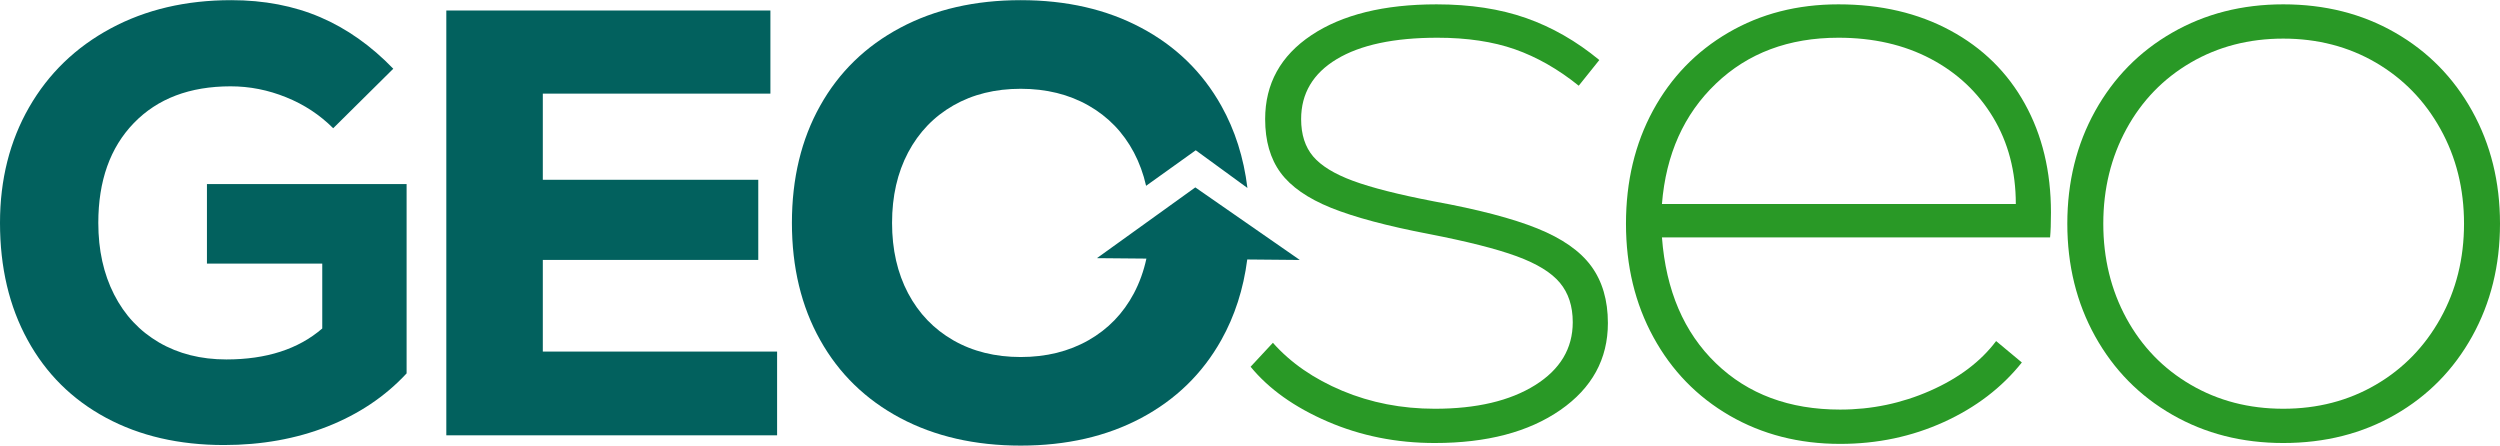
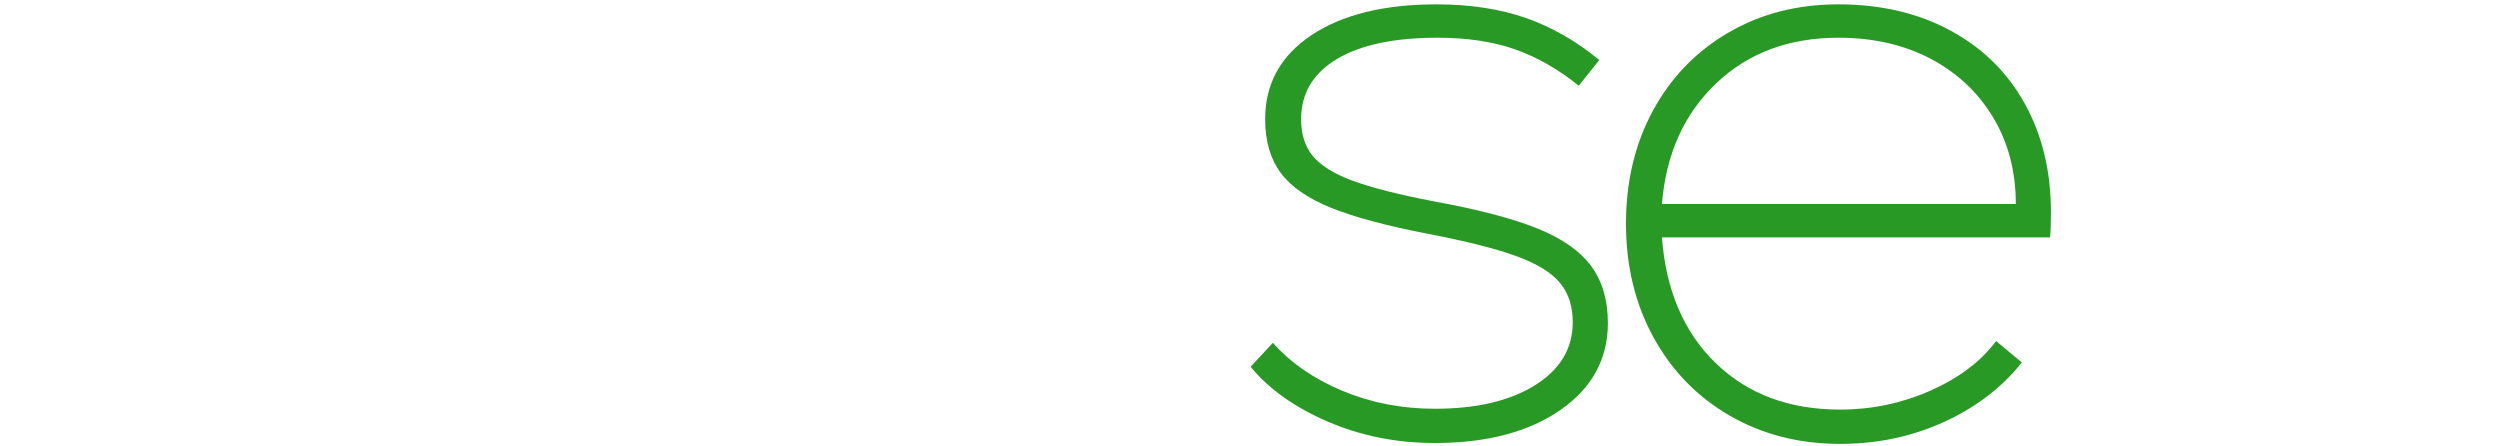
<svg xmlns="http://www.w3.org/2000/svg" xml:space="preserve" width="544px" height="97px" version="1.1" style="shape-rendering:geometricPrecision; text-rendering:geometricPrecision; image-rendering:optimizeQuality; fill-rule:evenodd; clip-rule:evenodd" viewBox="0 0 568.43 101.28">
  <defs>
    <style type="text/css">
   
    .fil1 {fill:#02615E}
    .fil0 {fill:#299926;fill-rule:nonzero}
   
  </style>
  </defs>
  <g id="Layer_x0020_1">
    <path class="fil0" d="M326.23 100.69c-8.7,0 -16.81,-1.62 -24.35,-4.87 -7.53,-3.25 -13.37,-7.4 -17.53,-12.47l5.07 -5.45c4.02,4.54 9.28,8.18 15.77,10.91 6.5,2.72 13.51,4.09 21.04,4.09 9.49,0 17.08,-1.79 22.8,-5.36 5.71,-3.57 8.57,-8.34 8.57,-14.32 0,-3.63 -0.97,-6.62 -2.92,-8.96 -1.95,-2.34 -5.23,-4.35 -9.84,-6.04 -4.61,-1.69 -11.27,-3.37 -19.97,-5.06 -9.48,-1.82 -16.88,-3.8 -22.21,-5.94 -5.32,-2.15 -9.15,-4.81 -11.49,-7.99 -2.34,-3.18 -3.51,-7.24 -3.51,-12.18 0,-8.05 3.51,-14.41 10.52,-19.09 7.01,-4.67 16.5,-7.01 28.44,-7.01 7.67,0 14.45,1.04 20.36,3.11 5.91,2.08 11.46,5.26 16.66,9.55l-4.68 5.84c-4.67,-3.76 -9.51,-6.52 -14.51,-8.28 -5,-1.75 -10.88,-2.63 -17.63,-2.63 -9.87,0 -17.5,1.63 -22.89,4.87 -5.39,3.25 -8.09,7.8 -8.09,13.64 0,3.51 0.91,6.33 2.73,8.48 1.82,2.14 4.84,3.99 9.06,5.55 4.22,1.56 10.36,3.12 18.41,4.67 10,1.82 17.83,3.87 23.47,6.14 5.65,2.27 9.75,5.13 12.28,8.57 2.53,3.44 3.8,7.76 3.8,12.96 0,8.18 -3.61,14.77 -10.81,19.77 -7.21,5 -16.73,7.5 -28.55,7.5z" />
    <path id="_1" class="fil0" d="M418.01 0.95c9.62,0 18.09,1.98 25.43,5.94 7.34,3.96 12.99,9.51 16.95,16.66 3.96,7.14 5.94,15.39 5.94,24.74 0,2.46 -0.07,4.35 -0.2,5.65l-88.25 0c0.91,12.07 5,21.62 12.28,28.63 7.27,7.02 16.69,10.52 28.24,10.52 7.15,0 13.97,-1.42 20.46,-4.28 6.49,-2.86 11.49,-6.63 15,-11.3l5.85 4.87c-4.55,5.71 -10.46,10.23 -17.73,13.54 -7.28,3.31 -15.13,4.97 -23.58,4.97 -9.35,0 -17.72,-2.15 -25.13,-6.43 -7.4,-4.29 -13.18,-10.23 -17.33,-17.83 -4.16,-7.6 -6.24,-16.2 -6.24,-25.81 0,-9.61 2.05,-18.18 6.14,-25.72 4.09,-7.53 9.8,-13.44 17.14,-17.72 7.34,-4.29 15.68,-6.43 25.03,-6.43zm0 7.59c-11.29,0 -20.58,3.48 -27.85,10.43 -7.28,6.95 -11.37,16.07 -12.28,27.37l80.46 0c0,-7.4 -1.72,-13.96 -5.16,-19.68 -3.44,-5.71 -8.18,-10.16 -14.22,-13.34 -6.04,-3.18 -13.02,-4.78 -20.95,-4.78z" />
-     <path id="_2" class="fil0" d="M519.15 100.69c-9.36,0 -17.76,-2.14 -25.23,-6.43 -7.47,-4.28 -13.31,-10.22 -17.54,-17.82 -4.22,-7.6 -6.33,-16.14 -6.33,-25.62 0,-9.48 2.11,-18.02 6.33,-25.62 4.23,-7.6 10.07,-13.54 17.54,-17.82 7.47,-4.29 15.87,-6.43 25.23,-6.43 9.48,0 17.95,2.14 25.42,6.43 7.47,4.28 13.31,10.22 17.53,17.82 4.22,7.6 6.33,16.14 6.33,25.62 0,9.48 -2.11,18.02 -6.33,25.62 -4.22,7.6 -10.06,13.54 -17.53,17.82 -7.47,4.29 -15.94,6.43 -25.42,6.43zm0 -7.79c7.79,0 14.8,-1.82 21.04,-5.46 6.23,-3.63 11.13,-8.67 14.7,-15.09 3.58,-6.43 5.36,-13.61 5.36,-21.53 0,-7.92 -1.78,-15.1 -5.36,-21.53 -3.57,-6.43 -8.47,-11.46 -14.7,-15.1 -6.24,-3.63 -13.25,-5.45 -21.04,-5.45 -7.8,0 -14.81,1.82 -21.04,5.45 -6.24,3.64 -11.11,8.67 -14.62,15.1 -3.5,6.43 -5.26,13.61 -5.26,21.53 0,7.92 1.76,15.1 5.26,21.53 3.51,6.42 8.38,11.46 14.62,15.09 6.23,3.64 13.24,5.46 21.04,5.46z" />
-     <polygon class="fil1" points="123.42,79.9 176.69,79.9 176.69,98.94 101.48,98.94 101.48,2.35 175.17,2.35 175.17,21.25 123.42,21.25 123.42,40.84 172.41,40.84 172.41,59.06 123.42,59.06 " />
-     <path class="fil1" d="M271.78 42.57l23.76 16.5 -11.95 -0.11c-0.87,6.74 -2.84,12.85 -5.9,18.31 -4.28,7.64 -10.35,13.55 -18.22,17.74 -7.86,4.18 -16.99,6.27 -27.39,6.27 -10.39,0 -19.52,-2.09 -27.39,-6.27 -7.86,-4.19 -13.94,-10.1 -18.21,-17.74 -4.28,-7.63 -6.42,-16.51 -6.42,-26.63 0,-10.12 2.14,-18.99 6.42,-26.63 4.27,-7.64 10.35,-13.55 18.21,-17.73 7.87,-4.19 17,-6.28 27.39,-6.28 10.4,0 19.53,2.09 27.39,6.28 7.87,4.18 13.94,10.09 18.22,17.73 3.12,5.57 5.1,11.8 5.94,18.69l-11.75 -8.57 -11.29 8.08c-0.61,-2.72 -1.54,-5.24 -2.77,-7.58 -2.44,-4.6 -5.89,-8.16 -10.35,-10.69 -4.46,-2.53 -9.59,-3.79 -15.39,-3.79 -5.79,0 -10.9,1.26 -15.32,3.79 -4.41,2.53 -7.84,6.09 -10.28,10.69 -2.43,4.6 -3.65,9.94 -3.65,16.01 0,6.07 1.22,11.41 3.65,16.01 2.44,4.6 5.87,8.16 10.28,10.69 4.42,2.53 9.53,3.8 15.32,3.8 5.8,0 10.93,-1.27 15.39,-3.8 4.46,-2.53 7.91,-6.09 10.35,-10.69 1.28,-2.43 2.23,-5.06 2.84,-7.89l-11.25 -0.1 22.37 -16.09z" />
-     <path class="fil1" d="M92.45 41.81l0 43.05c-4.87,5.25 -10.88,9.27 -18,12.08 -7.13,2.8 -14.98,4.21 -23.53,4.21 -10.21,0 -19.16,-2.07 -26.84,-6.21 -7.68,-4.14 -13.62,-10.03 -17.8,-17.67 -4.19,-7.63 -6.28,-16.51 -6.28,-26.63 0,-9.84 2.21,-18.6 6.62,-26.29 4.42,-7.68 10.61,-13.66 18.56,-17.93 7.96,-4.28 17.09,-6.42 27.39,-6.42 7.46,0 14.19,1.29 20.22,3.86 6.03,2.58 11.57,6.49 16.63,11.73l-13.66 13.53c-3.04,-3.04 -6.6,-5.39 -10.7,-7.04 -4.09,-1.66 -8.3,-2.49 -12.62,-2.49 -9.3,0 -16.63,2.79 -22.01,8.35 -5.39,5.57 -8.08,13.13 -8.08,22.7 0,6.17 1.2,11.59 3.59,16.28 2.39,4.7 5.8,8.33 10.21,10.91 4.42,2.57 9.52,3.86 15.32,3.86 9.11,0 16.37,-2.35 21.8,-7.04l0 -14.76 -26.22 0 0 -18.08 45.4 0z" />
  </g>
</svg>